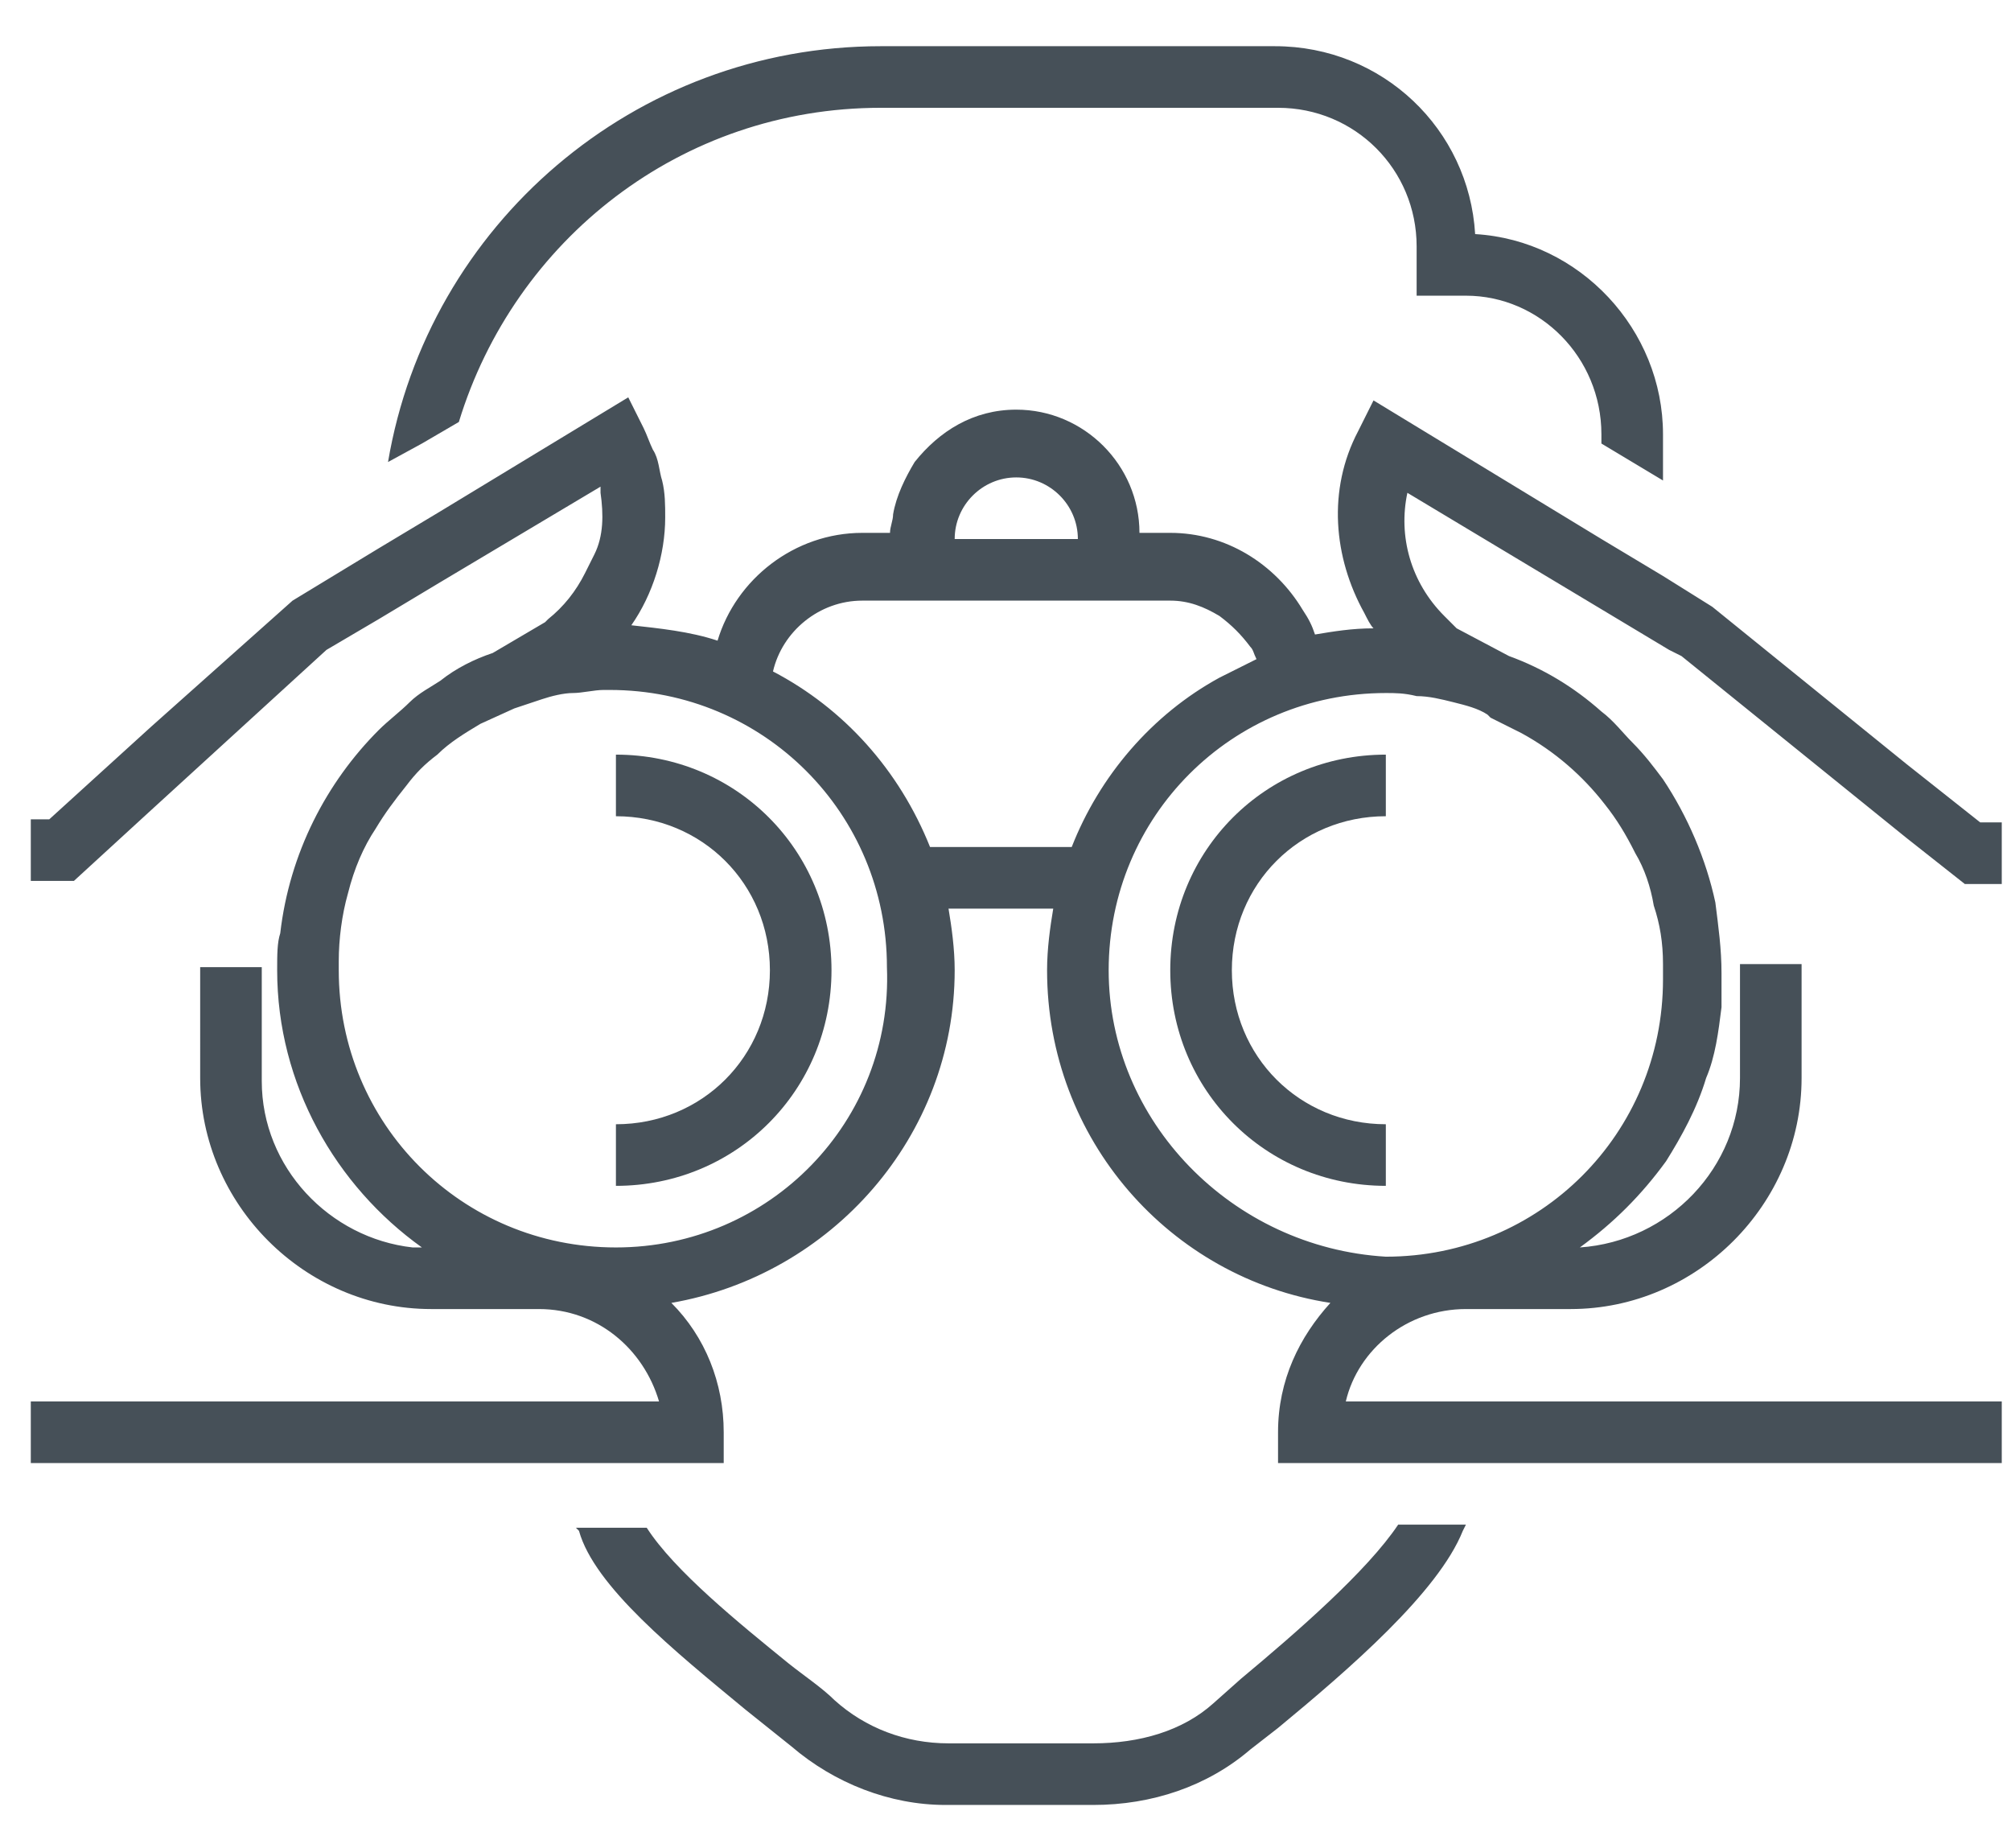
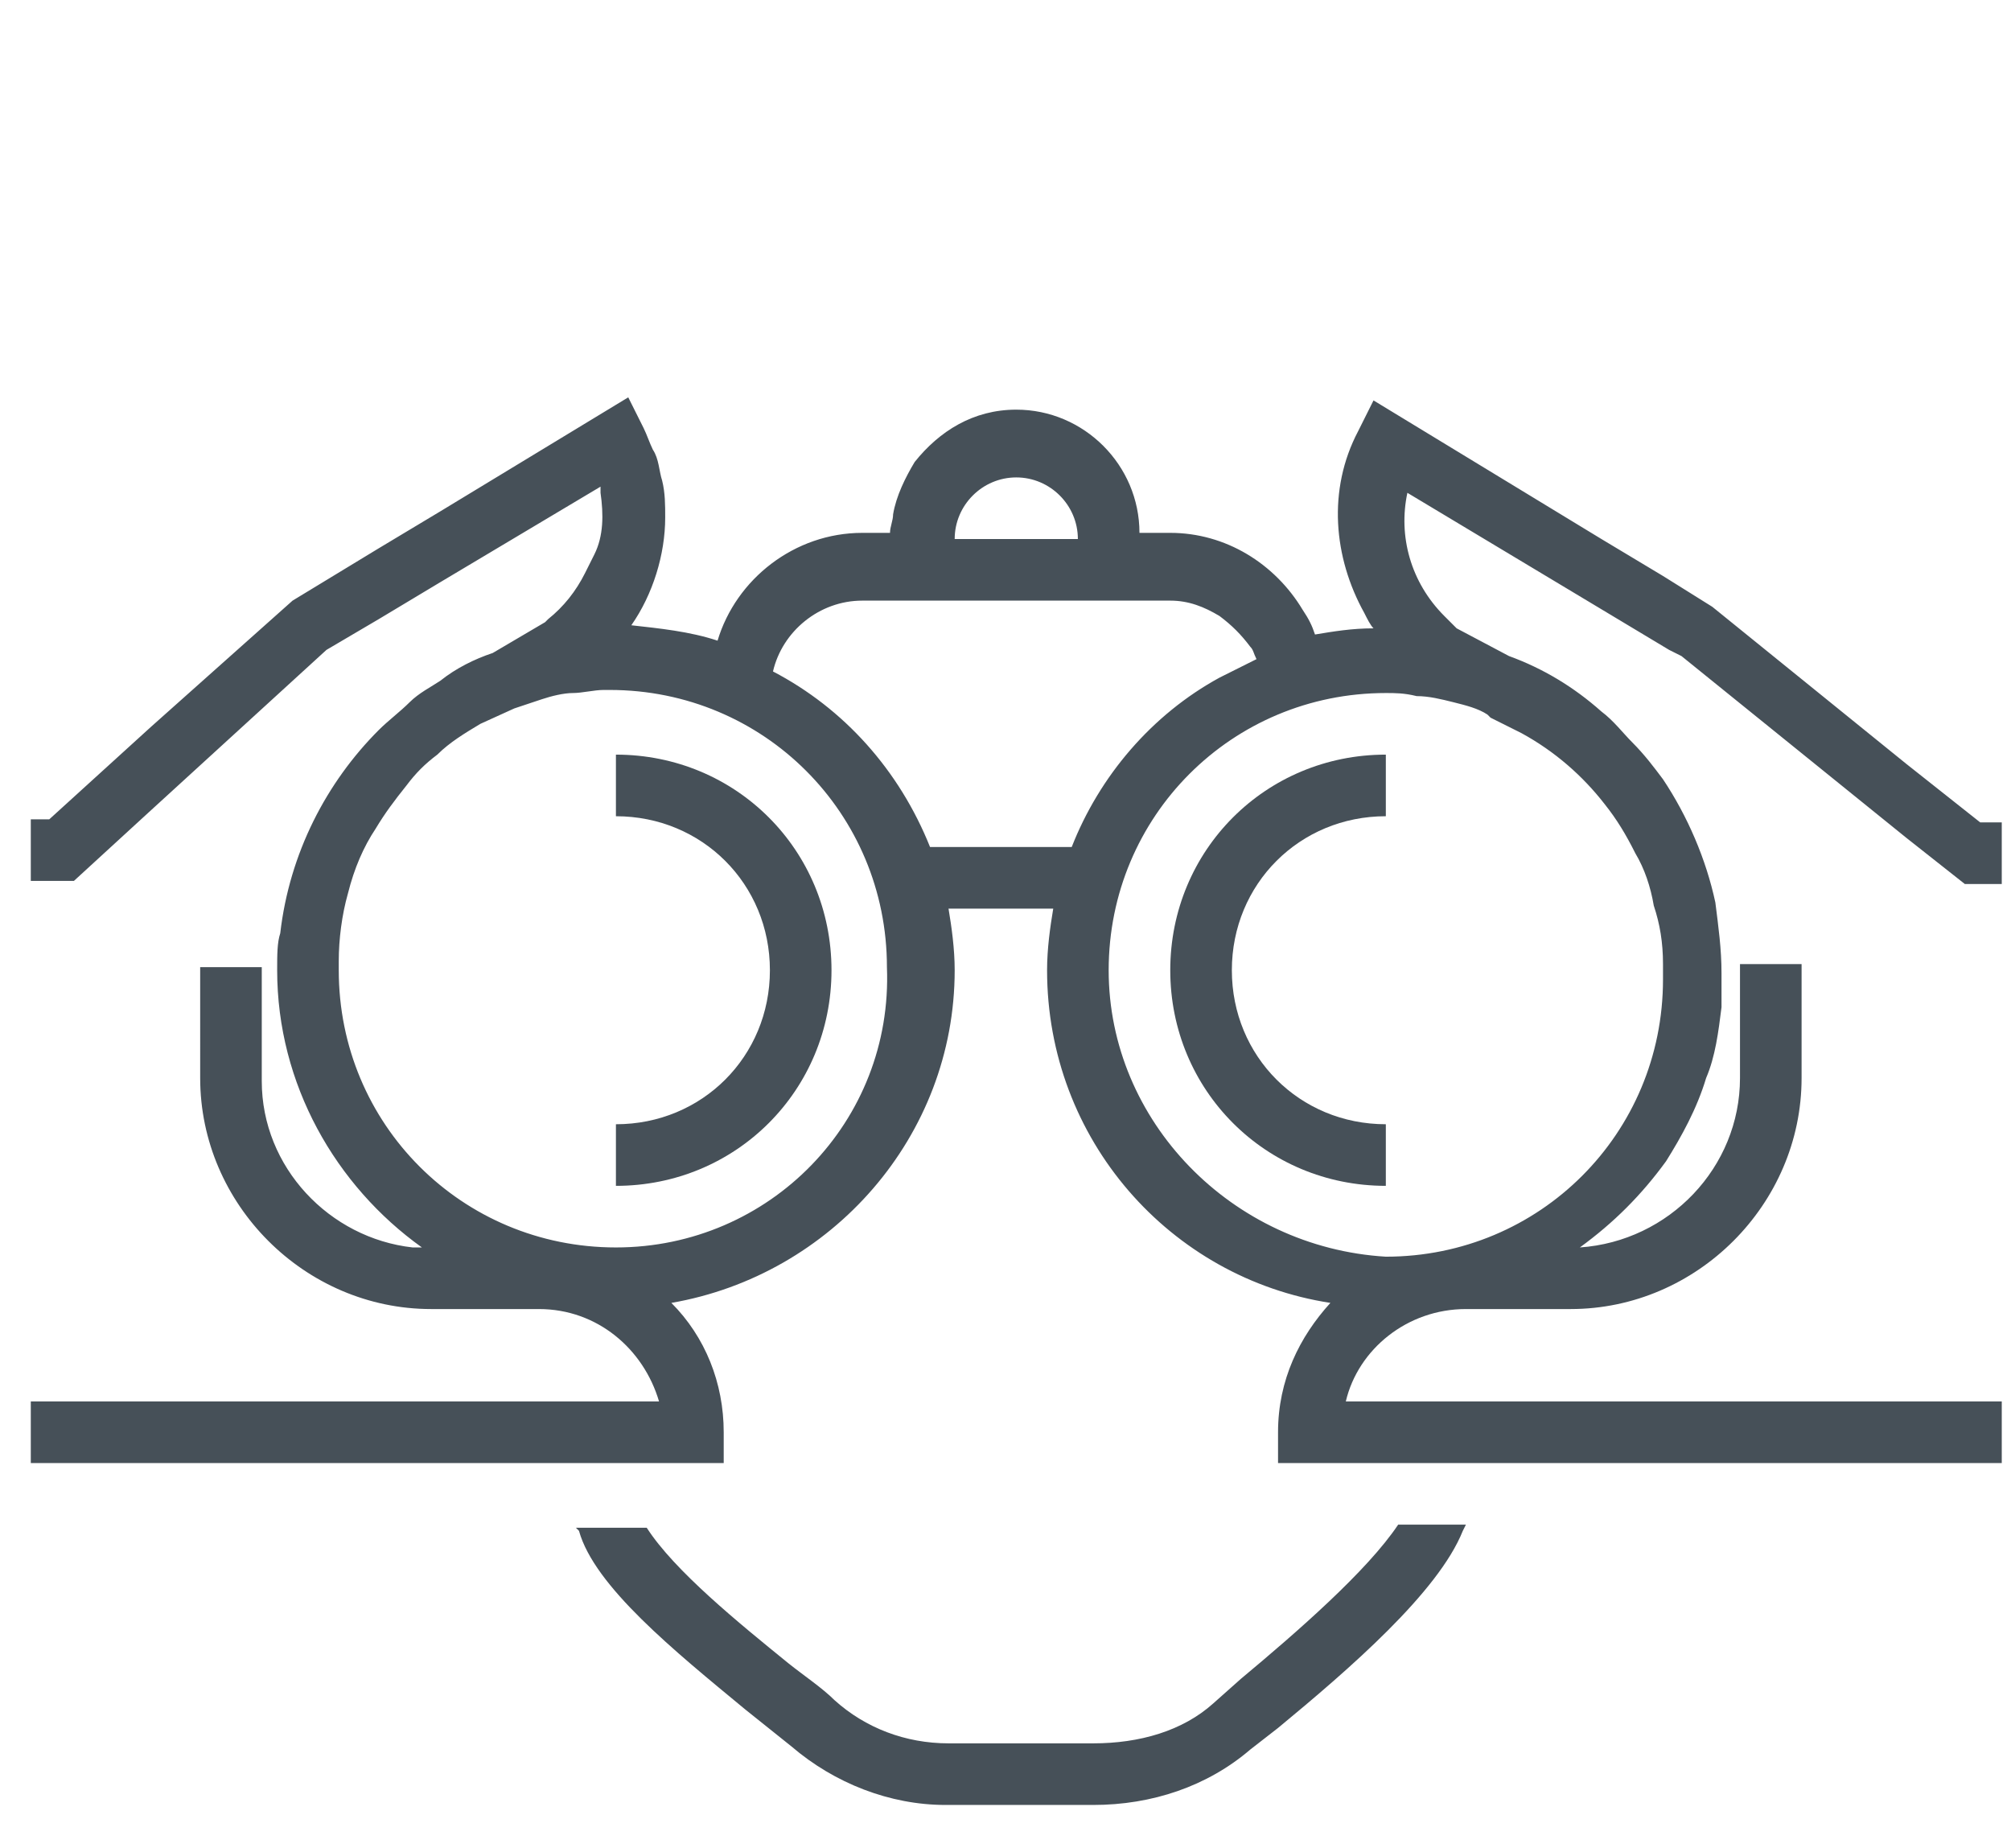
<svg xmlns="http://www.w3.org/2000/svg" version="1.1" id="Isolation_Mode" x="0px" y="0px" viewBox="0 0 65.3 60" style="enable-background:new 0 0 65.3 60;" xml:space="preserve">
  <style type="text/css">
	.st0{fill:#465058;}
</style>
  <g>
    <path class="st0" d="M24.2,55.5c0.5,0.4,1,0.8,1.5,1.2c1.4,1.2,3.2,1.9,5,1.9l4.7,0c0,0,0.1,0,0.1,0c1.9,0,3.7-0.6,5.1-1.8l0.9-0.7   c2.3-1.9,5.2-4.4,6-6.4l0.1-0.2h-2.2c-1,1.5-3.3,3.5-5.1,5l-0.9,0.8c-1,0.9-2.4,1.3-3.9,1.3l-4.7,0c-1.4,0-2.7-0.5-3.7-1.4   c-0.4-0.4-1-0.8-1.5-1.2c-1.6-1.3-3.7-3-4.6-4.4h-2.3l0.1,0.1C19.3,51.5,21.9,53.6,24.2,55.5z" />
-     <path class="st0" d="M53,15l1,0.6v-1.5c0-3.4-2.7-6.3-6.1-6.5c-0.2-3.4-3-6.1-6.5-6.1H28.6c-8,0-14.7,5.8-16,13.5l1.1-0.6l1.2-0.7   c1.8-5.9,7.2-10.2,13.7-10.2h12.9c2.5,0,4.5,2,4.5,4.5v1.6l1.6,0c2.4,0,4.4,2,4.4,4.5v0.3L53,15z" />
    <path class="st0" d="M20,24.5v2c2.8,0,5,2.2,5,5s-2.2,5-5,5v2c3.9,0,7-3.1,7-7S23.9,24.5,20,24.5z" />
    <path class="st0" d="M49.4,45.5h-2.2h-3.5c0.4-1.7,2-3,3.9-3h1.1h2.2H51c4.1,0,7.5-3.4,7.5-7.5v-3.7h-0.7h-1.3V35   c0,2.9-2.3,5.3-5.2,5.5c1.1-0.8,2-1.7,2.8-2.8c0.5-0.8,1-1.7,1.3-2.7c0.3-0.7,0.4-1.5,0.5-2.3c0-0.2,0-0.4,0-0.5c0-0.2,0-0.4,0-0.6   c0-0.8-0.1-1.5-0.2-2.3c-0.3-1.4-0.9-2.8-1.7-4c-0.3-0.4-0.6-0.8-1-1.2c-0.3-0.3-0.6-0.7-1-1c-0.9-0.8-1.9-1.4-3-1.8l-1.7-0.9   l-0.1-0.1c-0.1-0.1-0.2-0.2-0.3-0.3c-1.1-1.1-1.5-2.6-1.2-4l6.5,3.9l1,0.6l1,0.6l0.4,0.2l7.3,5.9l1.9,1.5H65v-2h-0.7l-2.4-1.9   l-6.3-5.1L54,18.7l-1-0.6l-1-0.6L44.6,13l-0.5,1c-1,1.9-0.8,4.1,0.2,5.9c0.1,0.2,0.2,0.4,0.3,0.5c-0.7,0-1.3,0.1-1.9,0.2   c-0.1-0.3-0.2-0.5-0.4-0.8c-0.9-1.5-2.5-2.5-4.3-2.5h-1c0-2.2-1.8-4-4-4c-1.4,0-2.5,0.7-3.3,1.7c-0.3,0.5-0.6,1.1-0.7,1.7   c0,0.2-0.1,0.4-0.1,0.6h-0.8H28c-2.2,0-4.1,1.5-4.7,3.5c-0.9-0.3-1.9-0.4-2.8-0.5c0.7-1,1.1-2.3,1.1-3.5c0-0.4,0-0.8-0.1-1.2   c-0.1-0.3-0.1-0.7-0.3-1c-0.1-0.2-0.2-0.5-0.3-0.7l-0.5-1l-6.1,3.7l-1,0.6l-1,0.6l-2.8,1.7l-4.6,4.1l-3.3,3H1v2h1.4l2.4-2.2   l5.8-5.3l1.7-1l1-0.6l1-0.6l5.2-3.1c0,0.1,0,0.1,0,0.2c0.1,0.7,0.1,1.4-0.2,2c-0.1,0.2-0.2,0.4-0.3,0.6c-0.3,0.6-0.7,1.1-1.2,1.5   l-0.1,0.1L16,21.2c-0.6,0.2-1.2,0.5-1.7,0.9c-0.3,0.2-0.7,0.4-1,0.7c-0.3,0.3-0.7,0.6-1,0.9c-1.7,1.7-2.9,4-3.2,6.6   C9,30.6,9,31,9,31.5c0,3.7,1.9,7,4.7,9c-0.1,0-0.2,0-0.3,0c-2.7-0.3-4.9-2.6-4.9-5.4v-1.8v-1.9h0h-2V35c0,4.1,3.4,7.5,7.5,7.5h1.2   h2.2h0.1c1.9,0,3.4,1.3,3.9,3h-2.5h-2.2H4.1H1v2h3.1h13.5h2.2h3.7v-1c0-1.6-0.6-3.1-1.7-4.2C27,41.4,31,36.9,31,31.5   c0-0.7-0.1-1.4-0.2-2h3.4c-0.1,0.6-0.2,1.3-0.2,2c0,5.5,4,10,9.2,10.8c-1,1.1-1.7,2.5-1.7,4.2v1h4.7h2.2h11.8H65v-2h-4.7H49.4z    M33,15.5c1.1,0,2,0.9,2,2h-4C31,16.4,31.9,15.5,33,15.5z M20,40.5c-5,0-9-4-9-9c0-0.1,0-0.2,0-0.3c0-0.7,0.1-1.5,0.3-2.2   c0.2-0.8,0.5-1.5,0.9-2.1c0.3-0.5,0.6-0.9,1-1.4c0.3-0.4,0.6-0.7,1-1c0.4-0.4,0.9-0.7,1.4-1l0,0l1.1-0.5c0.3-0.1,0.6-0.2,0.9-0.3   c0.3-0.1,0.7-0.2,1-0.2c0.3,0,0.7-0.1,1-0.1c0.1,0,0.2,0,0.2,0c5,0,9,4,9,9C29,36.4,25,40.5,20,40.5z M30.2,27.5   c-1-2.5-2.8-4.5-5.1-5.7c0.3-1.3,1.5-2.3,2.9-2.3h1.5h1.4h1.9H38c0.6,0,1.1,0.2,1.6,0.5c0.4,0.3,0.7,0.6,1,1   c0.1,0.1,0.1,0.2,0.2,0.4c-0.4,0.2-0.8,0.4-1.2,0.6c-2.2,1.2-3.9,3.2-4.8,5.5H30.2z M36,31.5c0-5,4-9,9-9c0.3,0,0.6,0,1,0.1   c0.4,0,0.8,0.1,1.2,0.2c0.4,0.1,0.8,0.2,1.1,0.4l0.1,0.1l1,0.5l0,0c1.1,0.6,2,1.4,2.7,2.3c0.4,0.5,0.7,1,1,1.6   c0.3,0.5,0.5,1.1,0.6,1.7c0.2,0.6,0.3,1.2,0.3,1.9c0,0,0,0,0,0c0,0.2,0,0.3,0,0.5c0,5-4,9-9,9C40,40.5,36,36.4,36,31.5z" />
    <path class="st0" d="M38,31.5c0,3.9,3.1,7,7,7v-2c-2.8,0-5-2.2-5-5s2.2-5,5-5v-2C41.1,24.5,38,27.6,38,31.5z" />
  </g>
</svg>